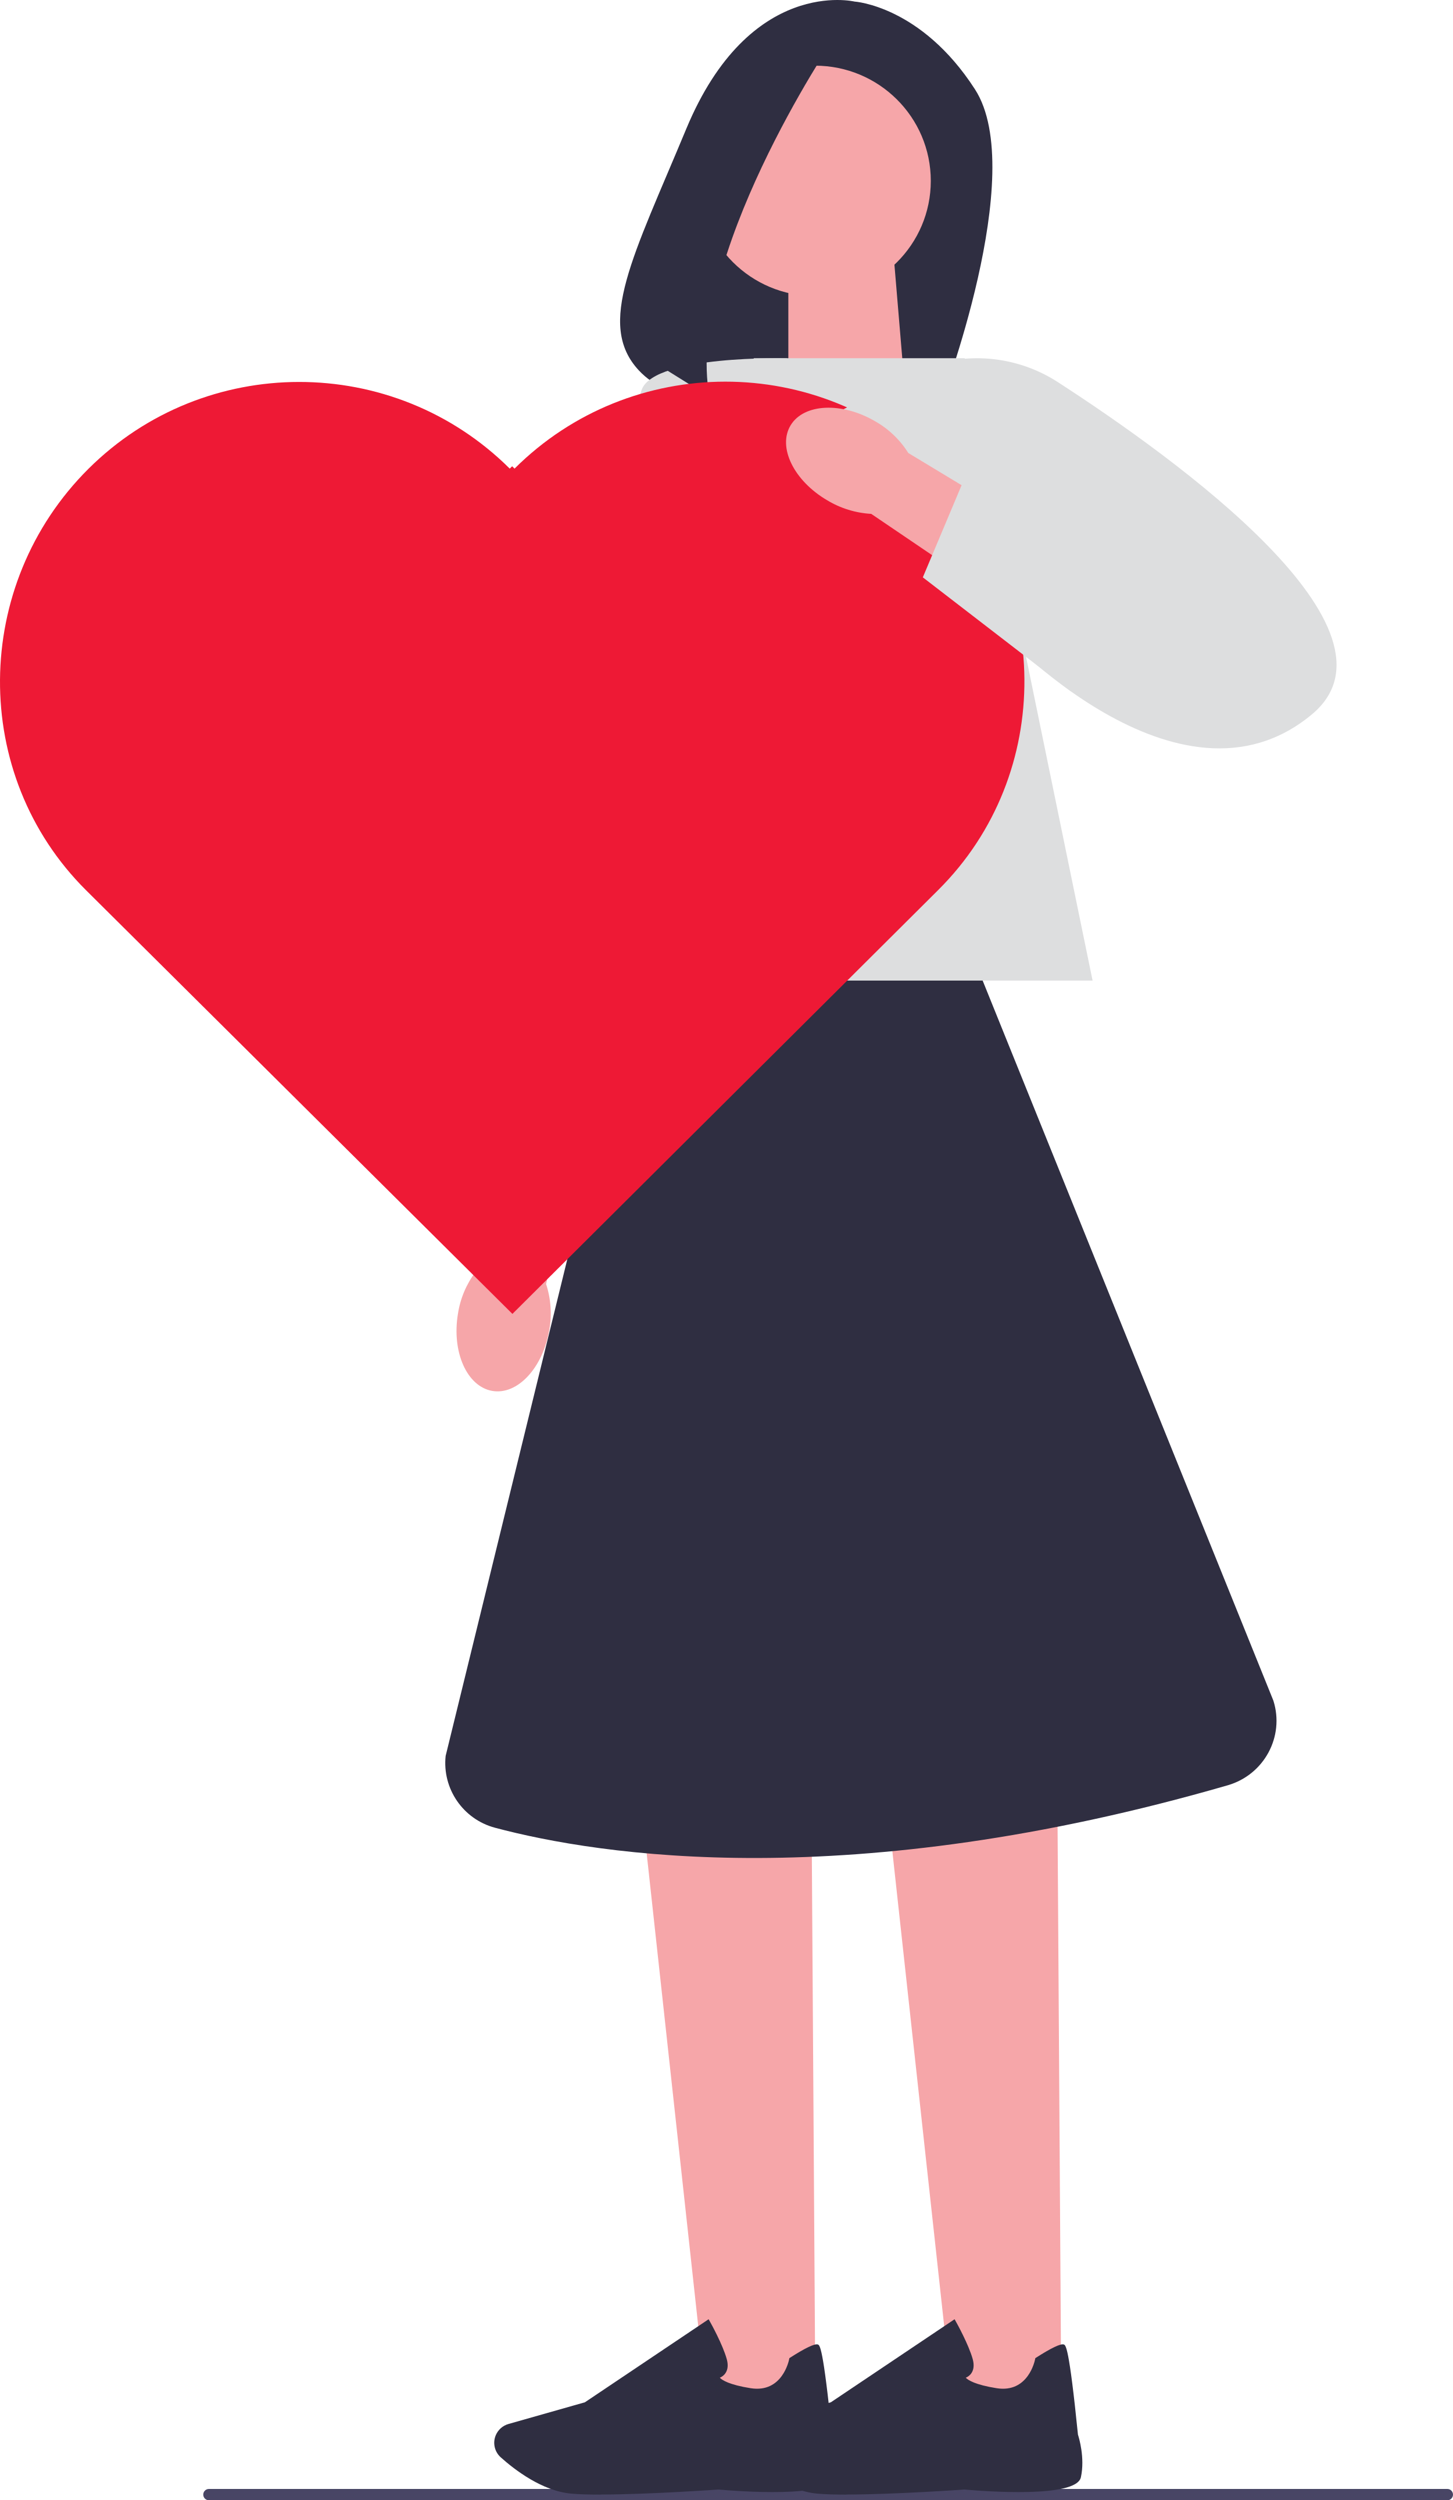
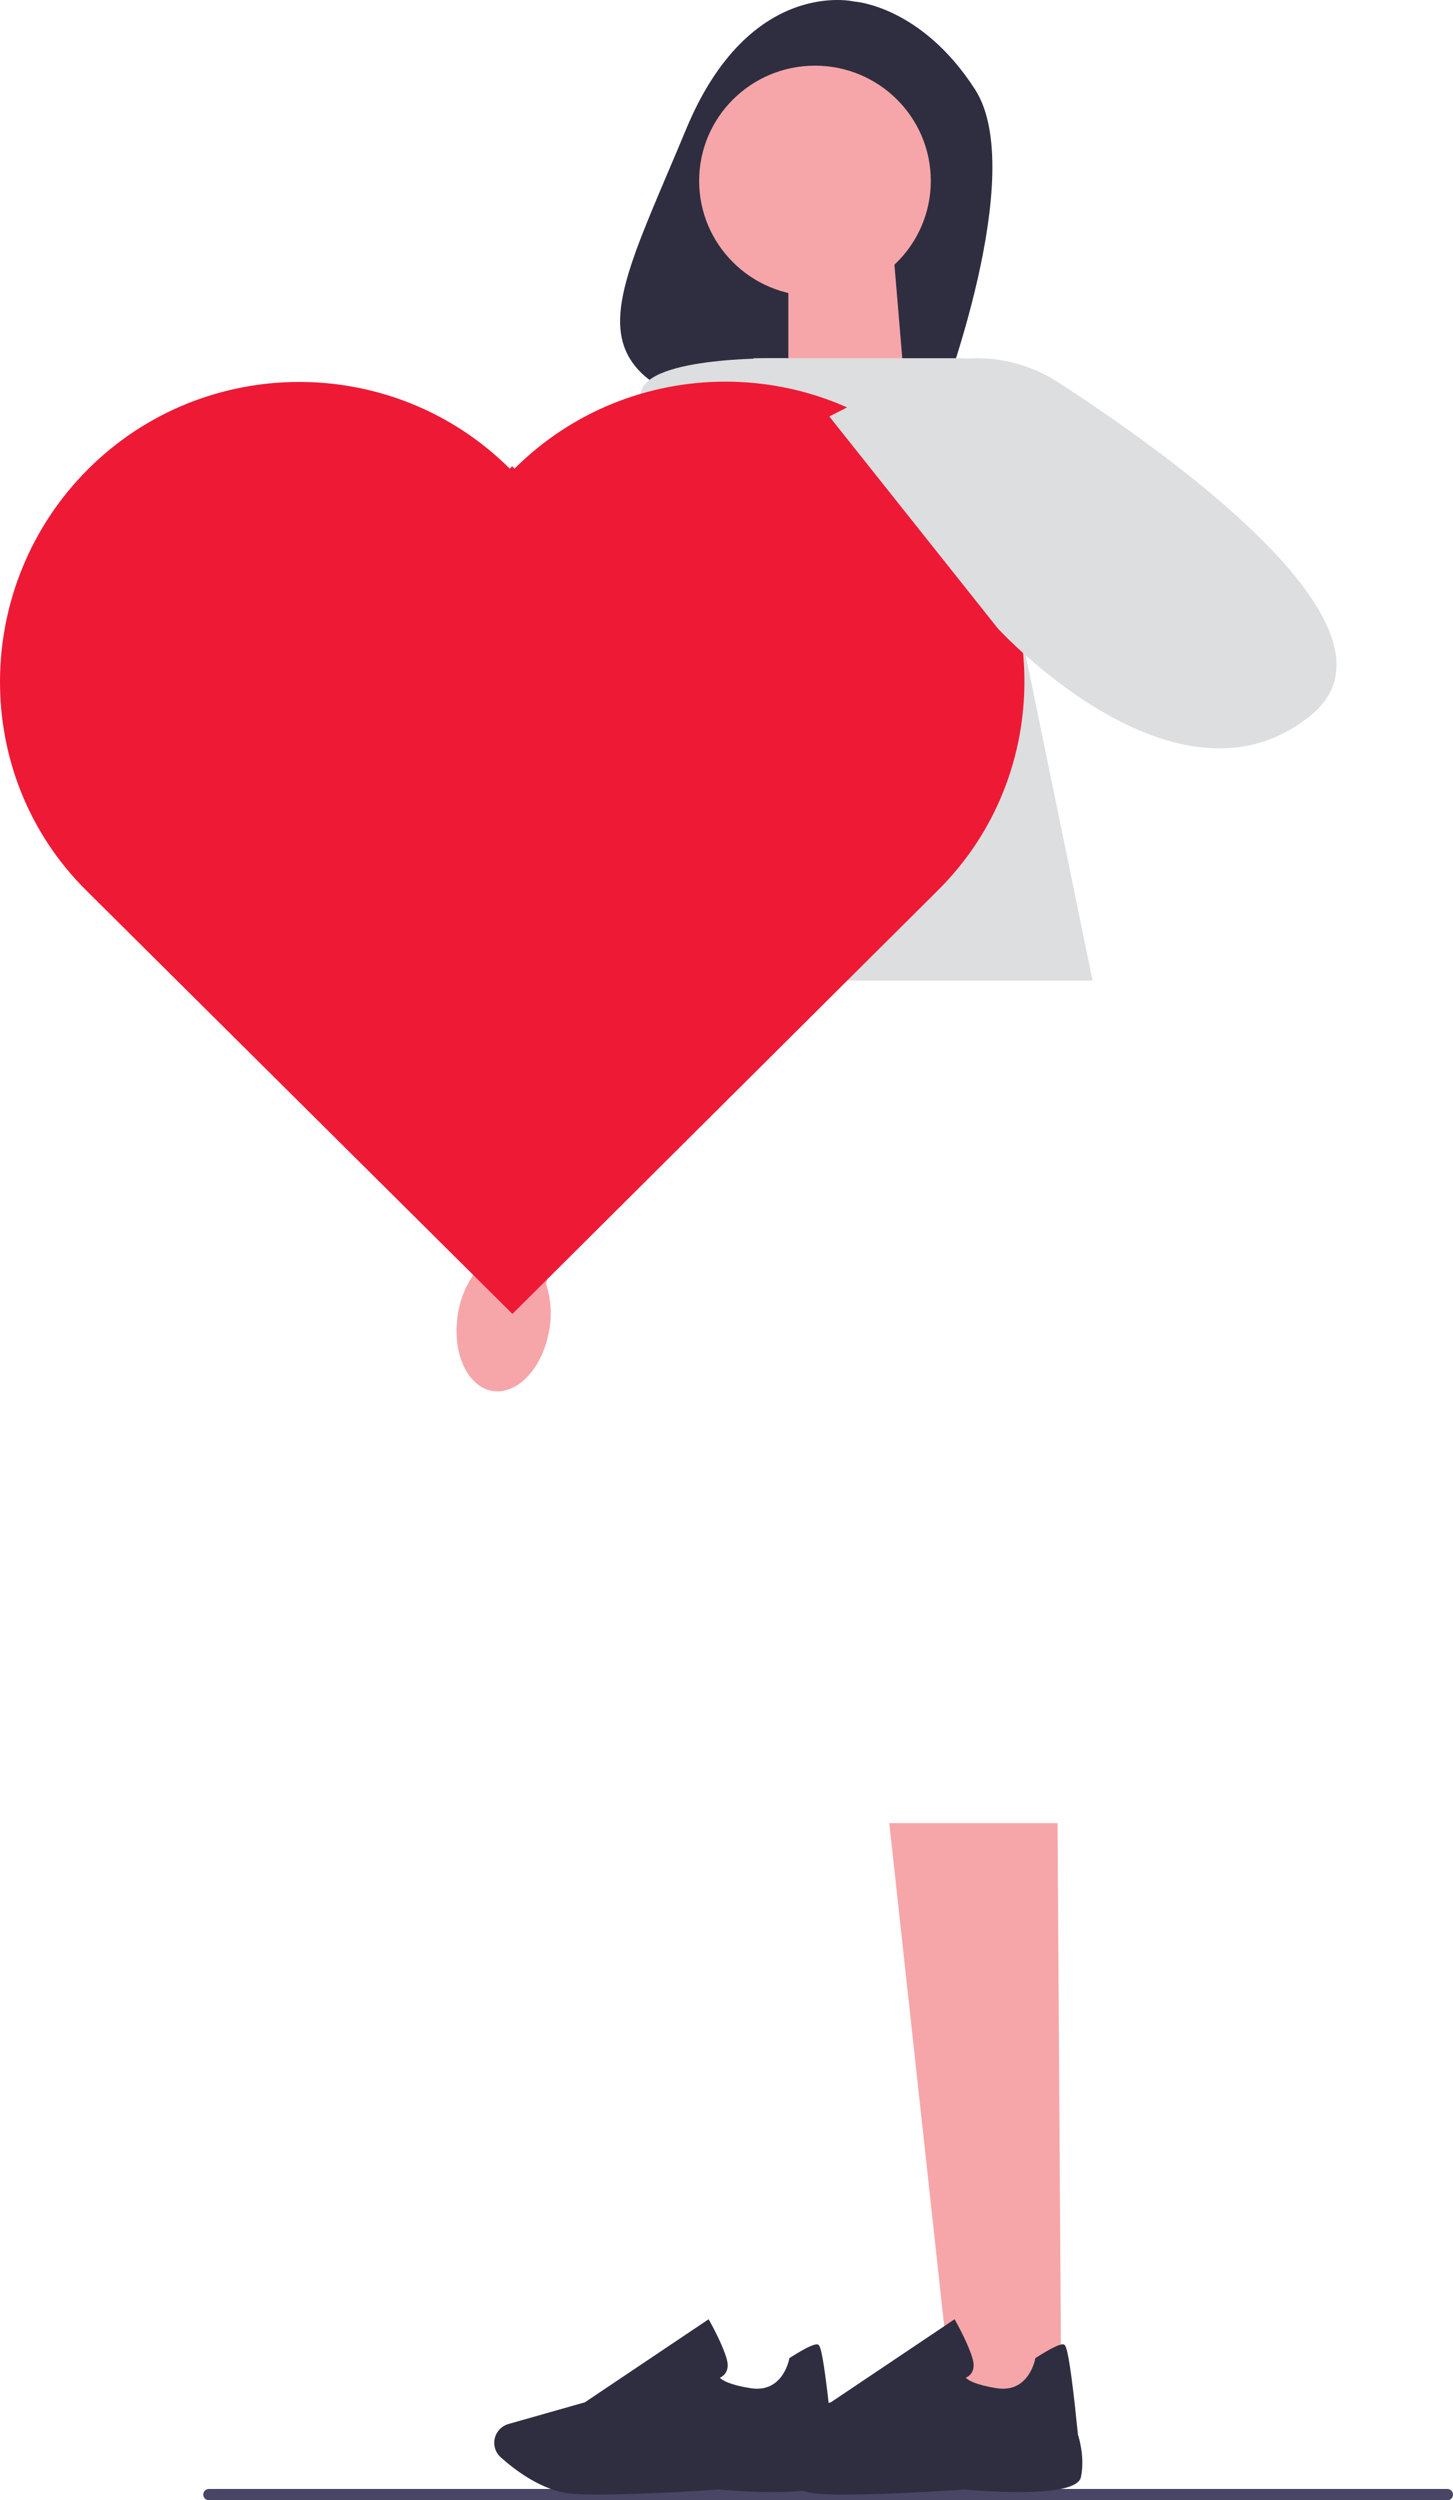
<svg xmlns="http://www.w3.org/2000/svg" width="68" height="117" viewBox="0 0 68 117" fill="none">
  <g id="undraw_love_it_0v4l 2" clip-path="url(#clip0_219_27373)">
    <path id="Vector" d="M9.513 116.735C9.513 116.882 9.631 117 9.779 117H67.734C67.881 117 68 116.882 68 116.735C68 116.588 67.881 116.47 67.734 116.47H9.779C9.631 116.47 9.513 116.588 9.513 116.735Z" fill="#484565" />
    <path id="Vector_2" d="M39.99 0.073C39.99 0.073 35.084 -1.109 32.115 6.034C29.641 11.989 27.886 15.169 29.894 17.329C30.613 18.101 31.638 18.518 32.695 18.553L44.002 18.923C44.002 18.923 48.153 8.096 45.63 4.182C43.107 0.265 39.99 0.073 39.99 0.073Z" fill="#2F2E41" />
-     <path id="Vector_3" d="M42.332 18.023L36.894 19.803V12.015H41.828L42.332 18.023Z" fill="#F6A6A9" />
-     <path id="Vector_4" d="M38.159 112.384H33.063L30.109 85.311H37.984L38.159 112.384Z" fill="#F6A6A9" />
+     <path id="Vector_3" d="M42.332 18.023L36.894 19.803V12.015H41.828Z" fill="#F6A6A9" />
    <path id="Vector_5" d="M28.101 116.735C27.566 116.735 27.089 116.722 26.728 116.688C25.374 116.566 24.084 115.573 23.435 114.991C23.144 114.731 23.05 114.314 23.202 113.956C23.312 113.698 23.529 113.506 23.798 113.43L27.373 112.415L33.163 108.529L33.228 108.645C33.253 108.687 33.822 109.707 34.012 110.395C34.084 110.658 34.066 110.876 33.956 111.043C33.88 111.161 33.775 111.228 33.687 111.266C33.792 111.375 34.122 111.596 35.131 111.756C36.609 111.99 36.918 110.467 36.932 110.402L36.941 110.351L36.985 110.322C37.688 109.872 38.12 109.667 38.27 109.709C38.364 109.736 38.519 109.783 38.938 113.929C38.98 114.058 39.274 115.014 39.074 115.924C38.857 116.918 34.498 116.575 33.624 116.497C33.6 116.499 30.335 116.731 28.099 116.731V116.735H28.101Z" fill="#2F2E41" />
    <path id="Vector_6" d="M49.667 112.384H44.574L41.618 85.311H49.493L49.667 112.384Z" fill="#F6A6A9" />
    <path id="Vector_7" d="M39.612 116.735C39.077 116.735 38.6 116.722 38.239 116.688C36.885 116.566 35.595 115.573 34.946 114.991C34.654 114.731 34.56 114.314 34.713 113.956C34.822 113.698 35.04 113.506 35.308 113.43L38.884 112.415L44.674 108.529L44.739 108.645C44.764 108.687 45.332 109.707 45.523 110.395C45.594 110.658 45.576 110.876 45.467 111.043C45.391 111.161 45.285 111.228 45.198 111.266C45.303 111.375 45.632 111.596 46.642 111.756C48.12 111.99 48.429 110.467 48.442 110.402L48.451 110.351L48.496 110.322C49.199 109.872 49.631 109.667 49.781 109.709C49.875 109.736 50.03 109.783 50.448 113.929C50.491 114.058 50.784 115.014 50.585 115.924C50.368 116.918 46.008 116.575 45.135 116.497C45.111 116.499 41.846 116.731 39.609 116.731V116.735H39.612Z" fill="#2F2E41" />
    <path id="Vector_8" d="M51.133 45.887H26.379L35.277 16.763H45.146L51.133 45.887Z" fill="#DDDEDF" />
    <path id="uuid-66b3dceb-eb78-472d-bf6e-ff966fbe189c-127" d="M25.705 62.23C25.409 64.013 24.214 65.294 23.034 65.087C21.854 64.88 21.135 63.267 21.431 61.484C21.538 60.769 21.823 60.094 22.259 59.513L23.607 51.971L27.277 52.735L25.557 60.087C25.783 60.782 25.835 61.517 25.707 62.23L25.705 62.23Z" fill="#F6A6A9" />
    <path id="Vector_9" d="M36.835 16.767C36.835 16.767 30.687 16.607 30.04 18.215C29.393 19.825 21.789 58.121 21.789 58.121H26.804L36.835 16.767Z" fill="#DDDEDF" />
    <path id="Vector_10" d="M38.14 13.855C41.134 13.855 43.561 11.441 43.561 8.464C43.561 5.486 41.134 3.073 38.14 3.073C35.147 3.073 32.72 5.486 32.72 8.464C32.72 11.441 35.147 13.855 38.14 13.855Z" fill="#F6A6A9" />
-     <path id="Vector_11" d="M38.991 1.852C38.991 1.852 32.032 12.147 33.203 18.569L29.155 16.046C29.155 16.046 32.005 3.046 36.253 2.037L38.991 1.85L38.991 1.852Z" fill="#2F2E41" />
-     <path id="Vector_12" d="M45.989 45.887H29.744L20.856 82.168C20.692 83.701 21.669 85.13 23.166 85.529C28.043 86.827 39.744 88.668 57.457 83.542C59.16 83.05 60.128 81.262 59.593 79.579L45.989 45.889V45.887Z" fill="#2F2E41" />
    <path id="Vector_13" d="M24.08 21.929L23.968 21.818L23.856 21.929C18.408 16.516 9.58 16.523 4.137 21.94C-1.306 27.36 -1.416 36.25 4.032 41.663L23.981 61.484L43.917 41.639C49.36 36.218 49.246 27.329 43.801 21.916C38.353 16.502 29.525 16.509 24.082 21.927C24.082 21.927 24.08 21.929 24.08 21.929Z" fill="#EE1935" />
    <path id="Vector_14" d="M38.812 19.489L43.313 17.193C45.37 16.436 47.666 16.689 49.506 17.881C55.103 21.502 66.137 29.485 61.395 33.431C55.146 38.632 46.698 29.407 46.698 29.407L38.812 19.489Z" fill="#DDDEDF" />
-     <path id="uuid-3a4b3aa4-6bac-403c-a16e-09b93f047ea3-128" d="M38.714 23.412C37.149 22.495 36.381 20.923 37.001 19.901C37.621 18.881 39.392 18.798 40.96 19.716C41.591 20.074 42.122 20.582 42.507 21.197L49.089 25.174L47.047 28.3L40.774 24.047C40.039 24.005 39.332 23.786 38.712 23.41H38.714L38.714 23.412Z" fill="#F6A6A9" />
-     <path id="Vector_15" d="M43.188 27.017L45.059 22.57L54.206 25.581L50.115 32.353L43.188 27.017Z" fill="#DDDEDF" />
  </g>
  <defs>
    <clipPath id="clip0_219_27373">
      <rect width="68" height="117" fill="white" />
    </clipPath>
  </defs>
</svg>